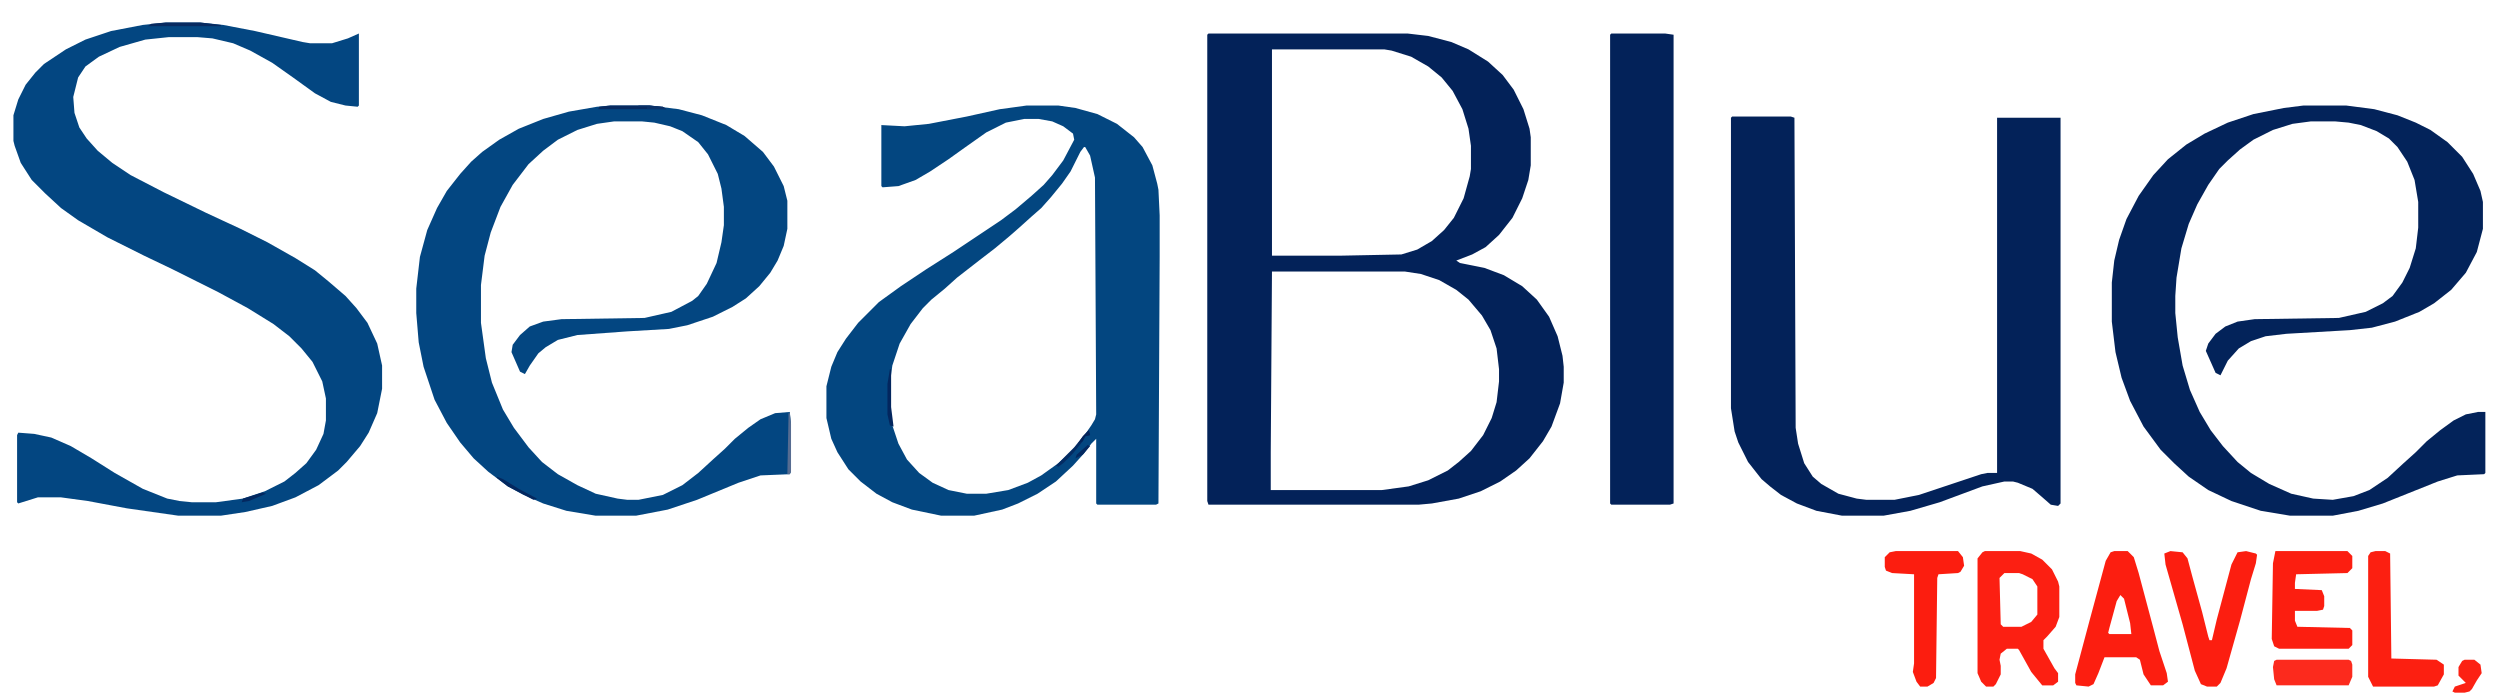
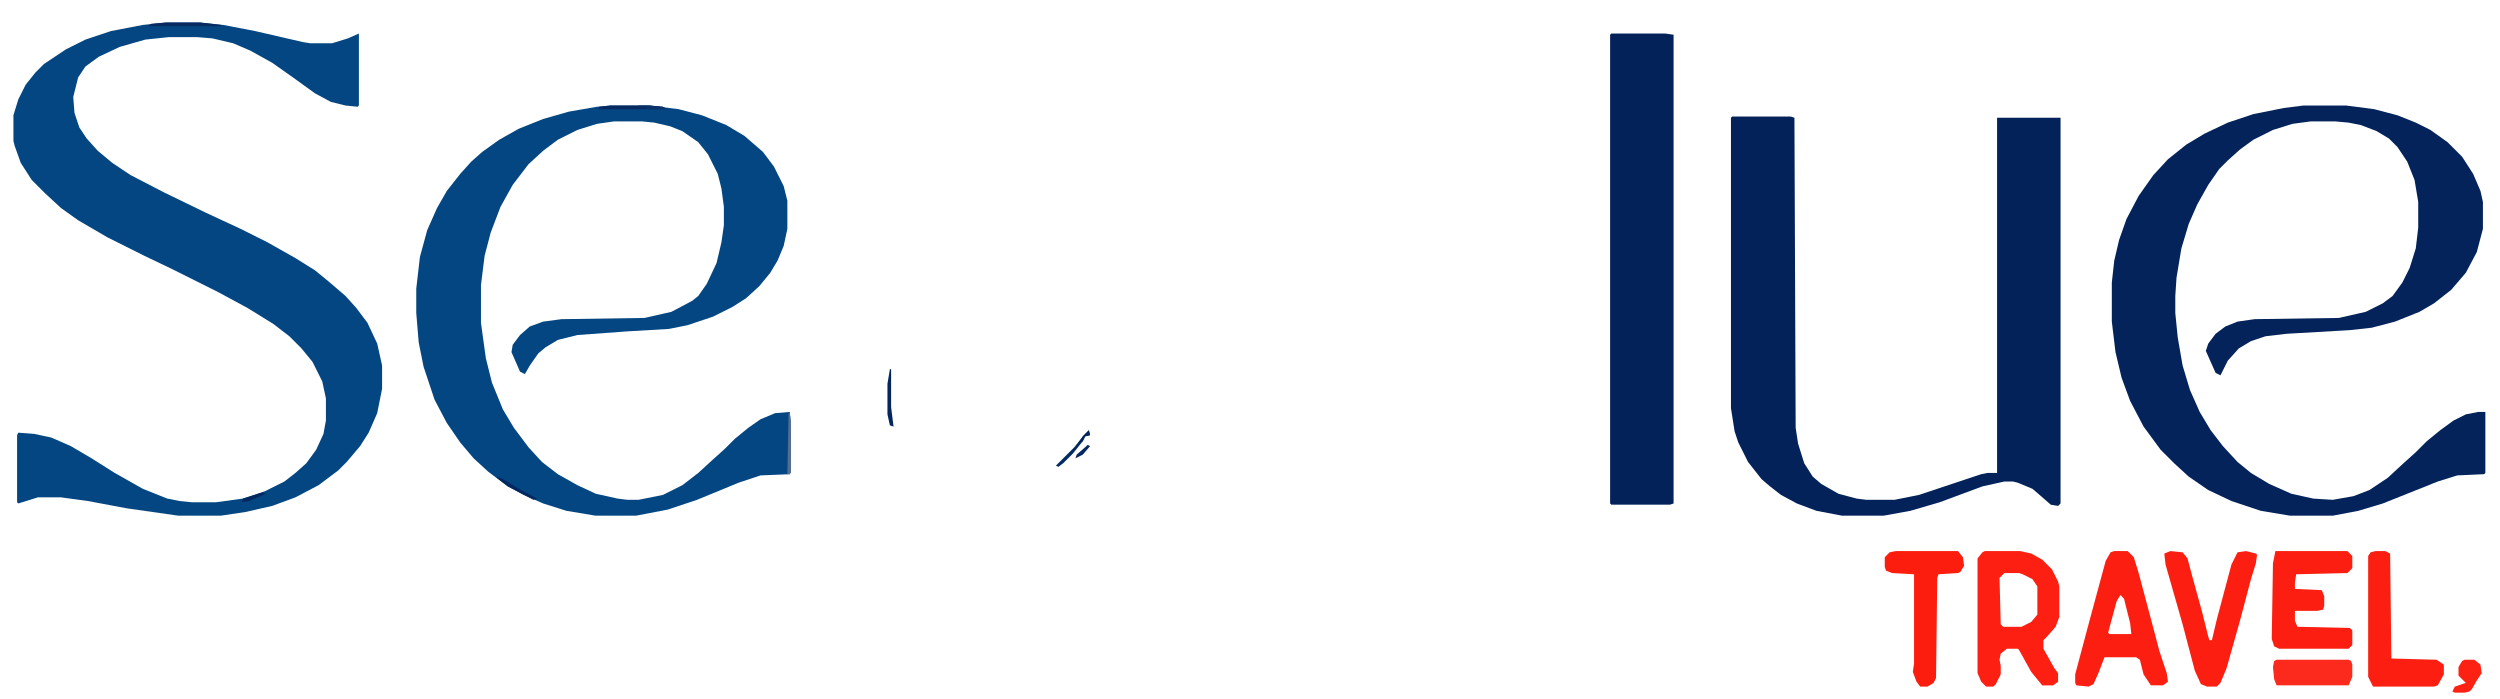
<svg xmlns="http://www.w3.org/2000/svg" version="1.1" viewBox="0 0 2048 572" width="454" height="127">
-   <path transform="translate(990,27)" d="m0 0h163l17 2 19 5 14 6 16 10 12 11 9 12 8 16 5 16 1 7v23l-2 12-5 15-8 16-11 14-11 10-11 6-13 5 3 2 20 4 16 6 15 9 12 11 10 14 7 16 4 16 1 9v13l-3 17-7 19-7 12-11 14-11 10-13 9-16 8-18 6-22 4-11 1h-172l-1-3v-382zm52 13v169h56l50-1 13-4 12-7 10-9 8-10 8-16 5-18 1-6v-19l-2-14-5-16-8-15-9-11-11-9-14-8-16-5-6-1zm0 182-1 148v31h91l22-3 16-5 16-8 9-7 10-9 10-13 7-14 4-13 2-17v-10l-2-17-5-15-7-12-11-13-10-8-14-8-15-5-13-2z" fill="#032259" />
  <path transform="translate(136,18)" d="m0 0h28l19 2 26 5 39 9 6 1h18l13-4 9-4v59l-1 1-10-1-12-3-13-7-18-13-17-12-18-10-14-6-17-4-12-1h-24l-19 2-21 6-17 8-11 8-6 9-4 16 1 13 4 12 6 9 9 10 12 10 15 10 27 14 35 17 28 13 22 11 23 13 16 10 11 9 14 12 9 10 9 12 8 17 4 18v19l-4 20-7 16-7 11-11 13-7 7-16 12-19 10-19 7-22 5-20 3h-35l-42-6-32-6-22-3h-19l-16 5-1-1v-55l1-2 13 1 14 3 16 7 17 10 19 12 23 13 20 8 10 2 10 1h20l22-3 18-6 16-8 9-7 9-8 8-11 6-13 2-11v-18l-3-14-8-16-9-11-10-10-13-10-21-13-24-13-38-19-23-11-30-15-24-14-14-10-13-12-11-11-9-14-5-14-1-4v-21l4-13 6-12 8-10 7-7 18-12 16-8 21-7 26-5z" fill="#034681" />
-   <path transform="translate(841,86)" d="m0 0h26l14 2 18 5 16 8 14 11 7 8 8 15 4 15 1 5 1 21v34l-1 202-2 1h-48l-1-1v-53l-4 4-6 8-9 10-14 13-15 10-16 8-13 5-23 5h-27l-24-5-16-6-13-7-13-10-10-10-9-14-5-11-4-17v-26l4-16 5-12 7-11 10-13 17-17 18-13 21-14 22-14 39-26 12-9 13-11 10-9 7-8 9-12 9-17-1-5-8-6-9-4-11-2h-12l-15 3-16 8-17 12-14 10-15 10-12 7-14 5-13 1-1-1v-50l19 1 20-2 31-6 27-6zm47 34-3 4-8 16-7 10-9 11-8 9-8 7-10 9-8 7-12 10-13 10-18 14-10 9-11 9-7 7-10 13-9 16-6 18-2 15v19l2 15 5 15 7 13 10 11 11 8 13 6 15 3h16l18-3 16-6 11-6 14-10 10-9 8-9 9-13 3-5 1-4-1-194-4-18-4-7z" fill="#034680" />
  <path transform="translate(1419,95)" d="m0 0h48l3 1 1 254 2 13 5 16 7 11 7 6 14 8 15 4 8 1h23l20-4 51-17 5-1h8v-291h52v316l-2 2-6-1-8-7-7-6-12-5-4-1h-7l-18 4-35 13-24 7-22 4h-34l-21-4-16-6-13-7-9-7-7-6-11-14-8-16-3-9-3-19v-238z" fill="#032259" />
  <path transform="translate(1887,86)" d="m0 0h35l23 3 19 5 15 6 12 6 14 10 12 12 9 14 6 14 2 9v22l-5 19-9 17-12 14-14 11-12 7-20 8-19 5-18 2-52 3-17 2-12 4-10 6-9 10-6 12-4-2-8-18 2-6 6-8 8-6 10-4 14-2 69-1 22-5 14-7 8-6 8-11 6-12 5-16 2-17v-21l-3-18-6-15-8-12-7-7-10-6-13-5-10-2-11-1h-20l-15 2-16 5-16 8-11 8-10 9-7 7-9 13-9 16-7 16-6 20-4 24-1 15v14l2 20 4 23 6 20 8 18 9 15 10 13 12 13 11 9 15 9 18 8 18 4 16 1 17-3 13-5 15-10 13-12 10-9 9-9 11-9 11-8 10-5 10-2h6v50l-1 1-22 1-16 5-45 18-20 6-21 4h-35l-24-4-24-8-19-9-16-11-12-11-11-11-14-19-11-21-7-19-5-21-3-25v-32l2-18 4-17 6-17 10-19 12-17 12-13 15-12 15-9 19-9 21-7 25-5z" fill="#03235A" />
  <path transform="translate(500,86)" d="m0 0h32l24 3 19 5 20 8 15 9 15 13 9 12 8 16 3 12v23l-3 14-5 12-6 10-9 11-11 10-11 7-16 8-21 7-15 3-34 2-41 3-16 4-10 6-6 5-7 10-4 7-4-2-7-16 1-6 6-8 8-7 11-4 15-2 68-1 22-5 17-9 5-4 7-10 8-17 4-17 2-14v-15l-2-15-3-12-8-16-8-10-13-9-10-4-13-3-10-1h-23l-14 2-16 5-16 8-12 9-12 11-13 17-10 18-8 21-5 19-3 24v31l4 29 5 20 9 22 9 15 12 16 11 12 13 10 16 9 15 7 18 4 8 1h9l20-4 16-8 13-10 12-11 10-9 8-8 11-9 10-7 12-5 12-1 1 10v39l-1 2-24 1-18 6-34 14-24 8-26 5h-33l-24-4-19-6-16-7-13-7-16-12-12-11-11-13-11-16-10-19-9-27-4-20-2-24v-20l3-26 6-22 8-18 8-14 11-14 9-10 9-8 14-10 16-9 20-8 21-6 23-4z" fill="#034681" />
  <path transform="translate(1320,27)" d="m0 0h44l7 1v384l-3 1h-48l-1-1v-384z" fill="#032259" />
  <path transform="translate(1626,451)" d="m0 0h29l9 2 9 5 8 8 5 10 1 4v25l-3 8-7 8-3 3v7l9 16 3 4v7l-4 3h-9l-9-11-10-18-1-1h-9l-5 4-1 5 1 5v7l-4 8-2 2h-6l-4-4-3-7v-94l4-5zm16 18-4 4 1 38 2 2h15l8-4 5-6v-23l-4-6-8-4-3-1z" fill="#FC1F12" />
  <path transform="translate(1732,451)" d="m0 0h11l5 5 4 13 12 45 5 19 6 18 1 7-4 3h-10l-6-9-3-12-3-2h-26l-5 13-4 9-4 2-10-1-1-2v-7l12-45 13-48 4-7zm5 36-3 5-6 22-1 4 1 1h18l-1-9-5-20z" fill="#FC1E10" />
  <path transform="translate(1778,451)" d="m0 0 10 1 4 5 4 15 8 29 5 20 1 3h2l4-17 12-45 5-10 7-1 8 2 1 1-1 7-4 13-9 34-11 39-5 12-3 3h-8l-5-2-5-11-10-38-14-49-1-9z" fill="#FC1E10" />
  <path transform="translate(1864,451)" d="m0 0h59l4 4v10l-4 4-42 1-1 7v5l22 1 2 5v8l-1 3-5 1h-18v8l2 5 43 1 2 2v12l-3 3h-57l-4-2-2-6 1-62z" fill="#FC1E10" />
  <path transform="translate(1946,451)" d="m0 0h8l4 2 1 86 37 1 6 4v8l-5 9-3 1h-50l-4-8v-99l2-3z" fill="#FC1F11" />
  <path transform="translate(1553,451)" d="m0 0h51l4 5 1 7-3 5-2 1-16 1-1 3-1 82-2 4-5 3h-6l-3-4-3-8 1-7v-73l-18-1-5-2-1-3v-8l4-4z" fill="#FC1D0F" />
  <path transform="translate(1865,540)" d="m0 0h59l2 1 1 3v10l-3 7h-59l-2-5-1-10 1-5z" fill="#FC2A1D" />
  <path transform="translate(2019,540)" d="m0 0h8l5 4 1 7-4 6-4 7-2 2-4 1h-8l-2-1 2-4 9-3-6-6v-7l3-5z" fill="#FC2113" />
  <path transform="translate(136,18)" d="m0 0h28l17 2v1h-60l3-2z" fill="#082A60" />
  <path transform="translate(500,86)" d="m0 0h32l11 1 3 2h-56l1-2z" fill="#072A60" />
  <path transform="translate(646,338)" d="m0 0h1l1 9v39l-1 2h-2z" fill="#566C91" />
  <path transform="translate(729,302)" d="m0 0h1v31l2 16-3-1-2-9v-25z" fill="#03265E" />
  <path transform="translate(892,352)" d="m0 0 1 4-4 1-2 4-8 10-8 8-4 3-2-1 15-15 8-10z" fill="#032B63" />
  <path transform="translate(407,390)" d="m0 0 5 2 13 8 15 8-3 1-21-11-9-7z" fill="#03275E" />
  <path transform="translate(215,403)" d="m0 0 3 1-14 6-6 1 1-3z" fill="#032860" />
  <path transform="translate(523,86)" d="m0 0h9l11 1 3 2h-16v-2h-7z" fill="#0A3168" />
  <path transform="translate(891,364)" d="m0 0 2 1-6 7-6 3 1-3 8-7z" fill="#032860" />
  <path transform="translate(892,352)" d="m0 0 1 4-4 1-2 4-4 2 4-6z" fill="#03235A" />
</svg>